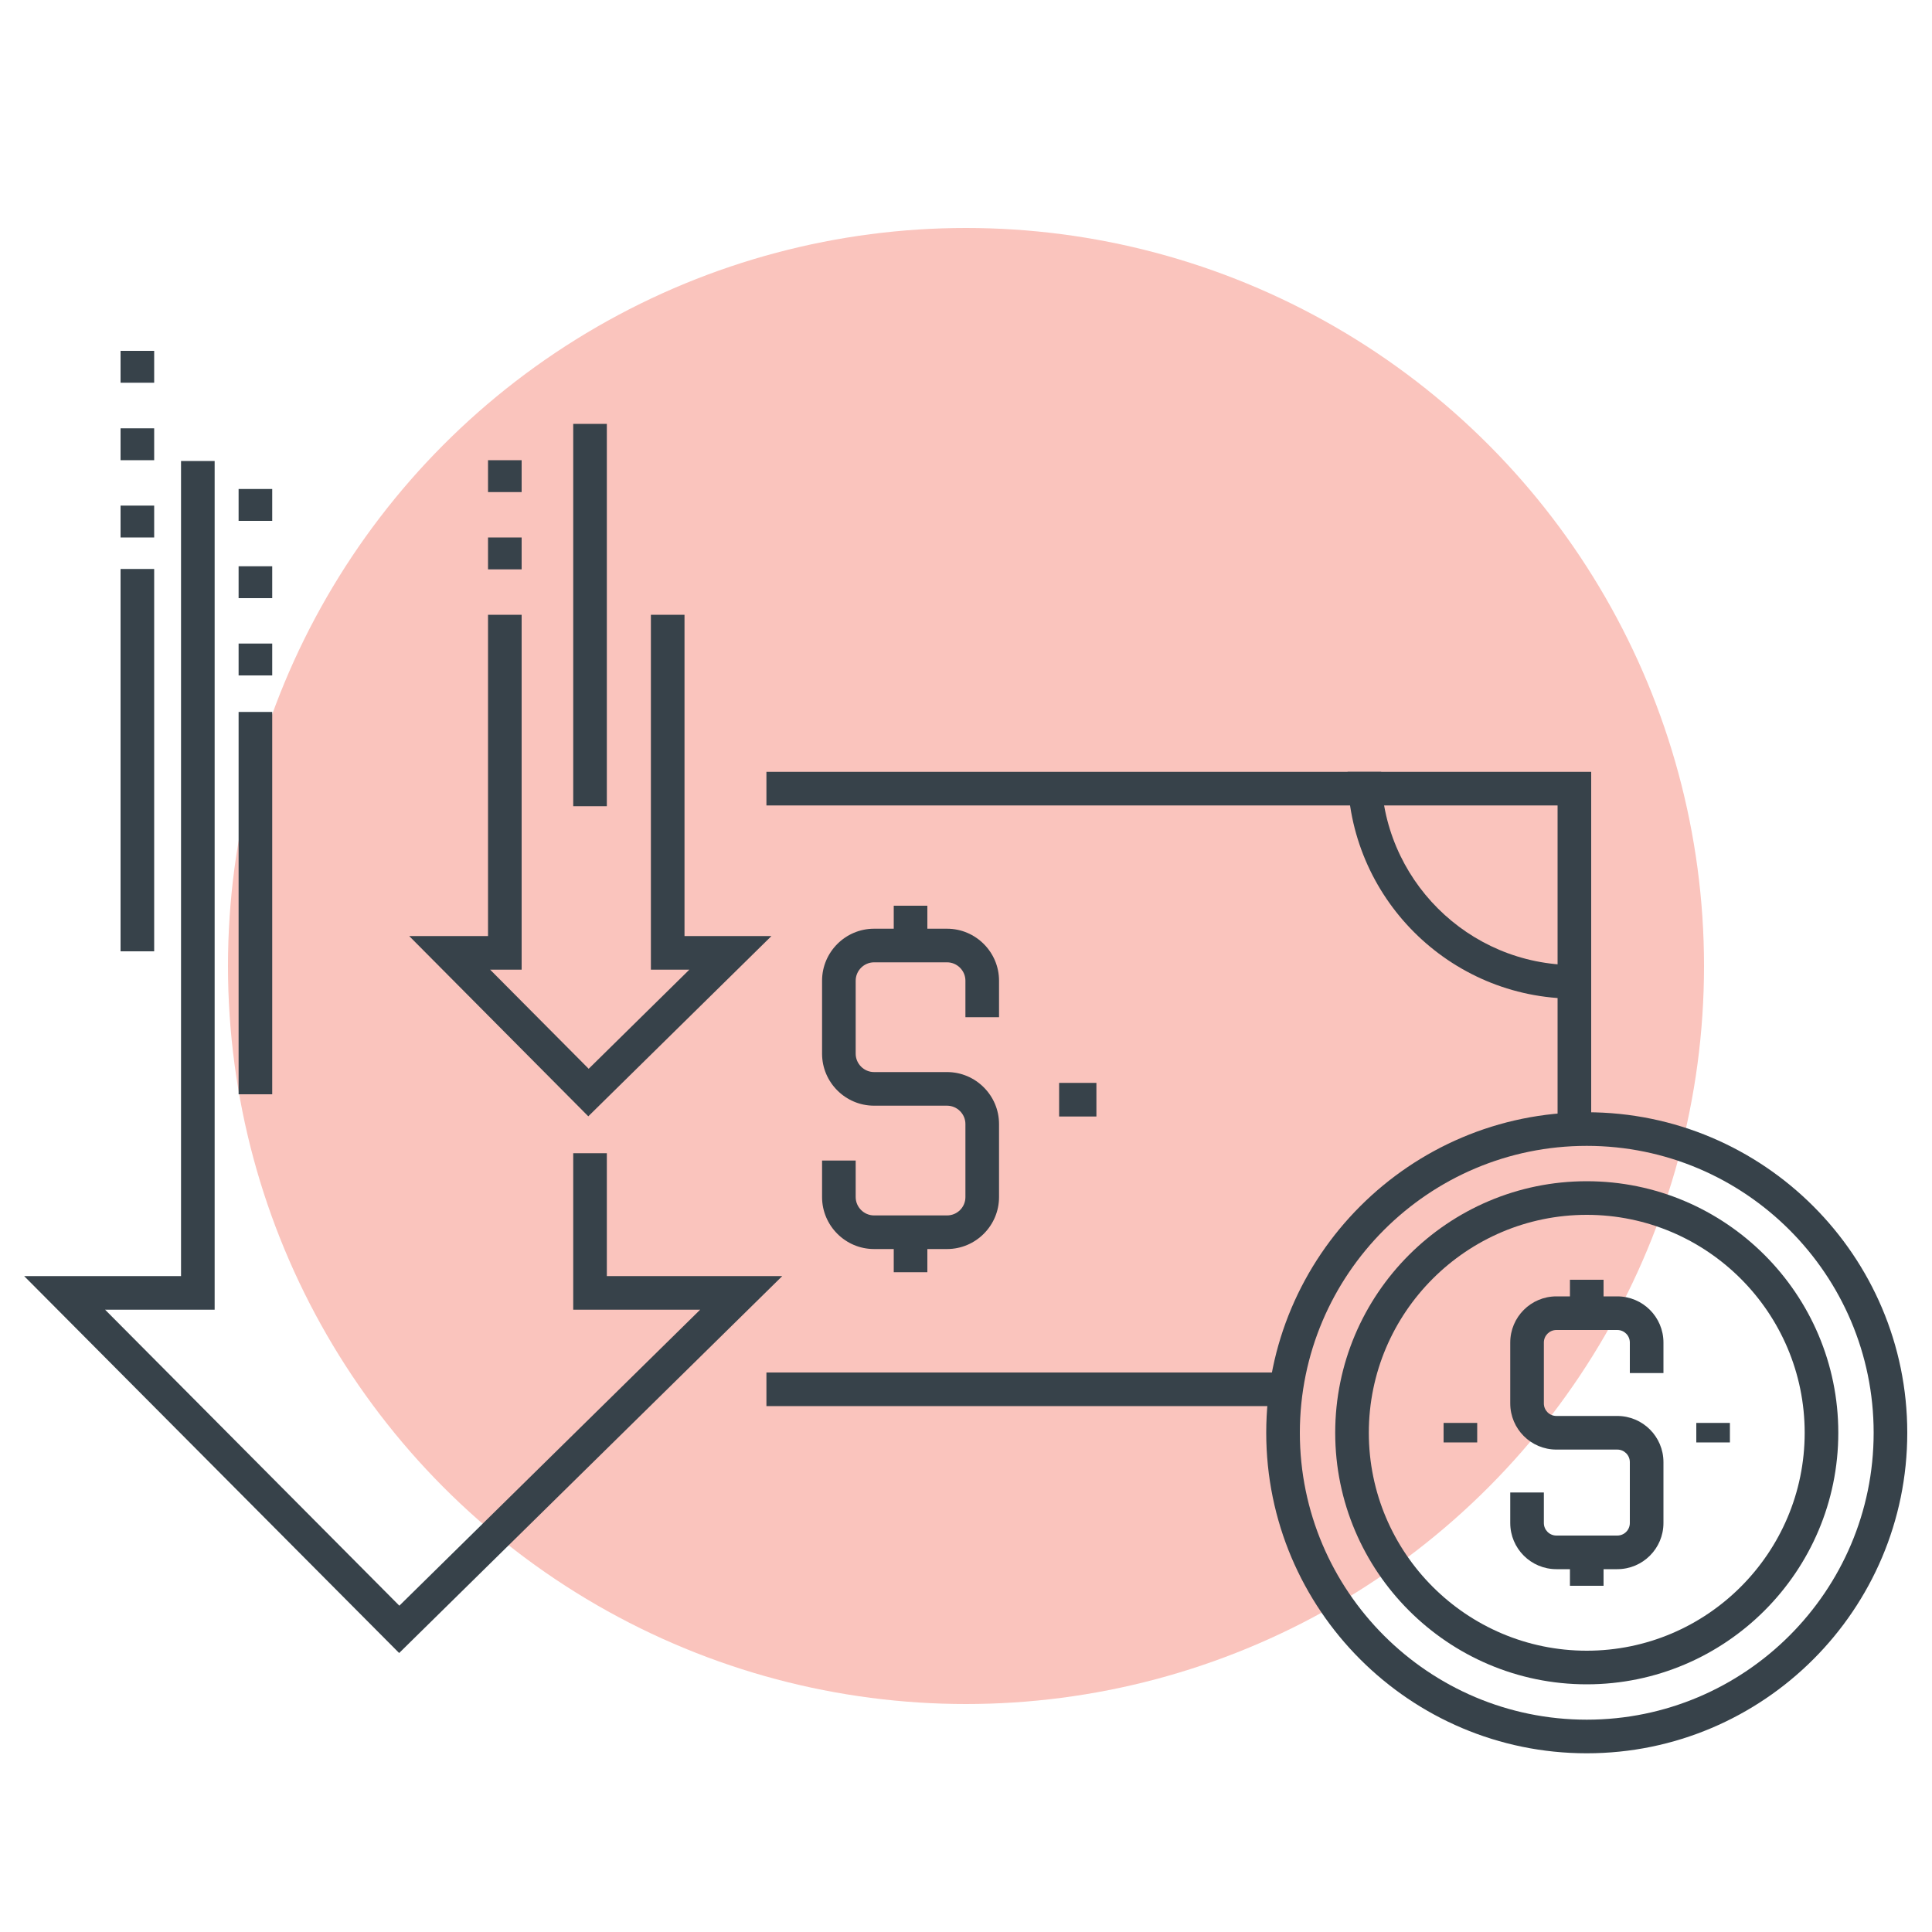
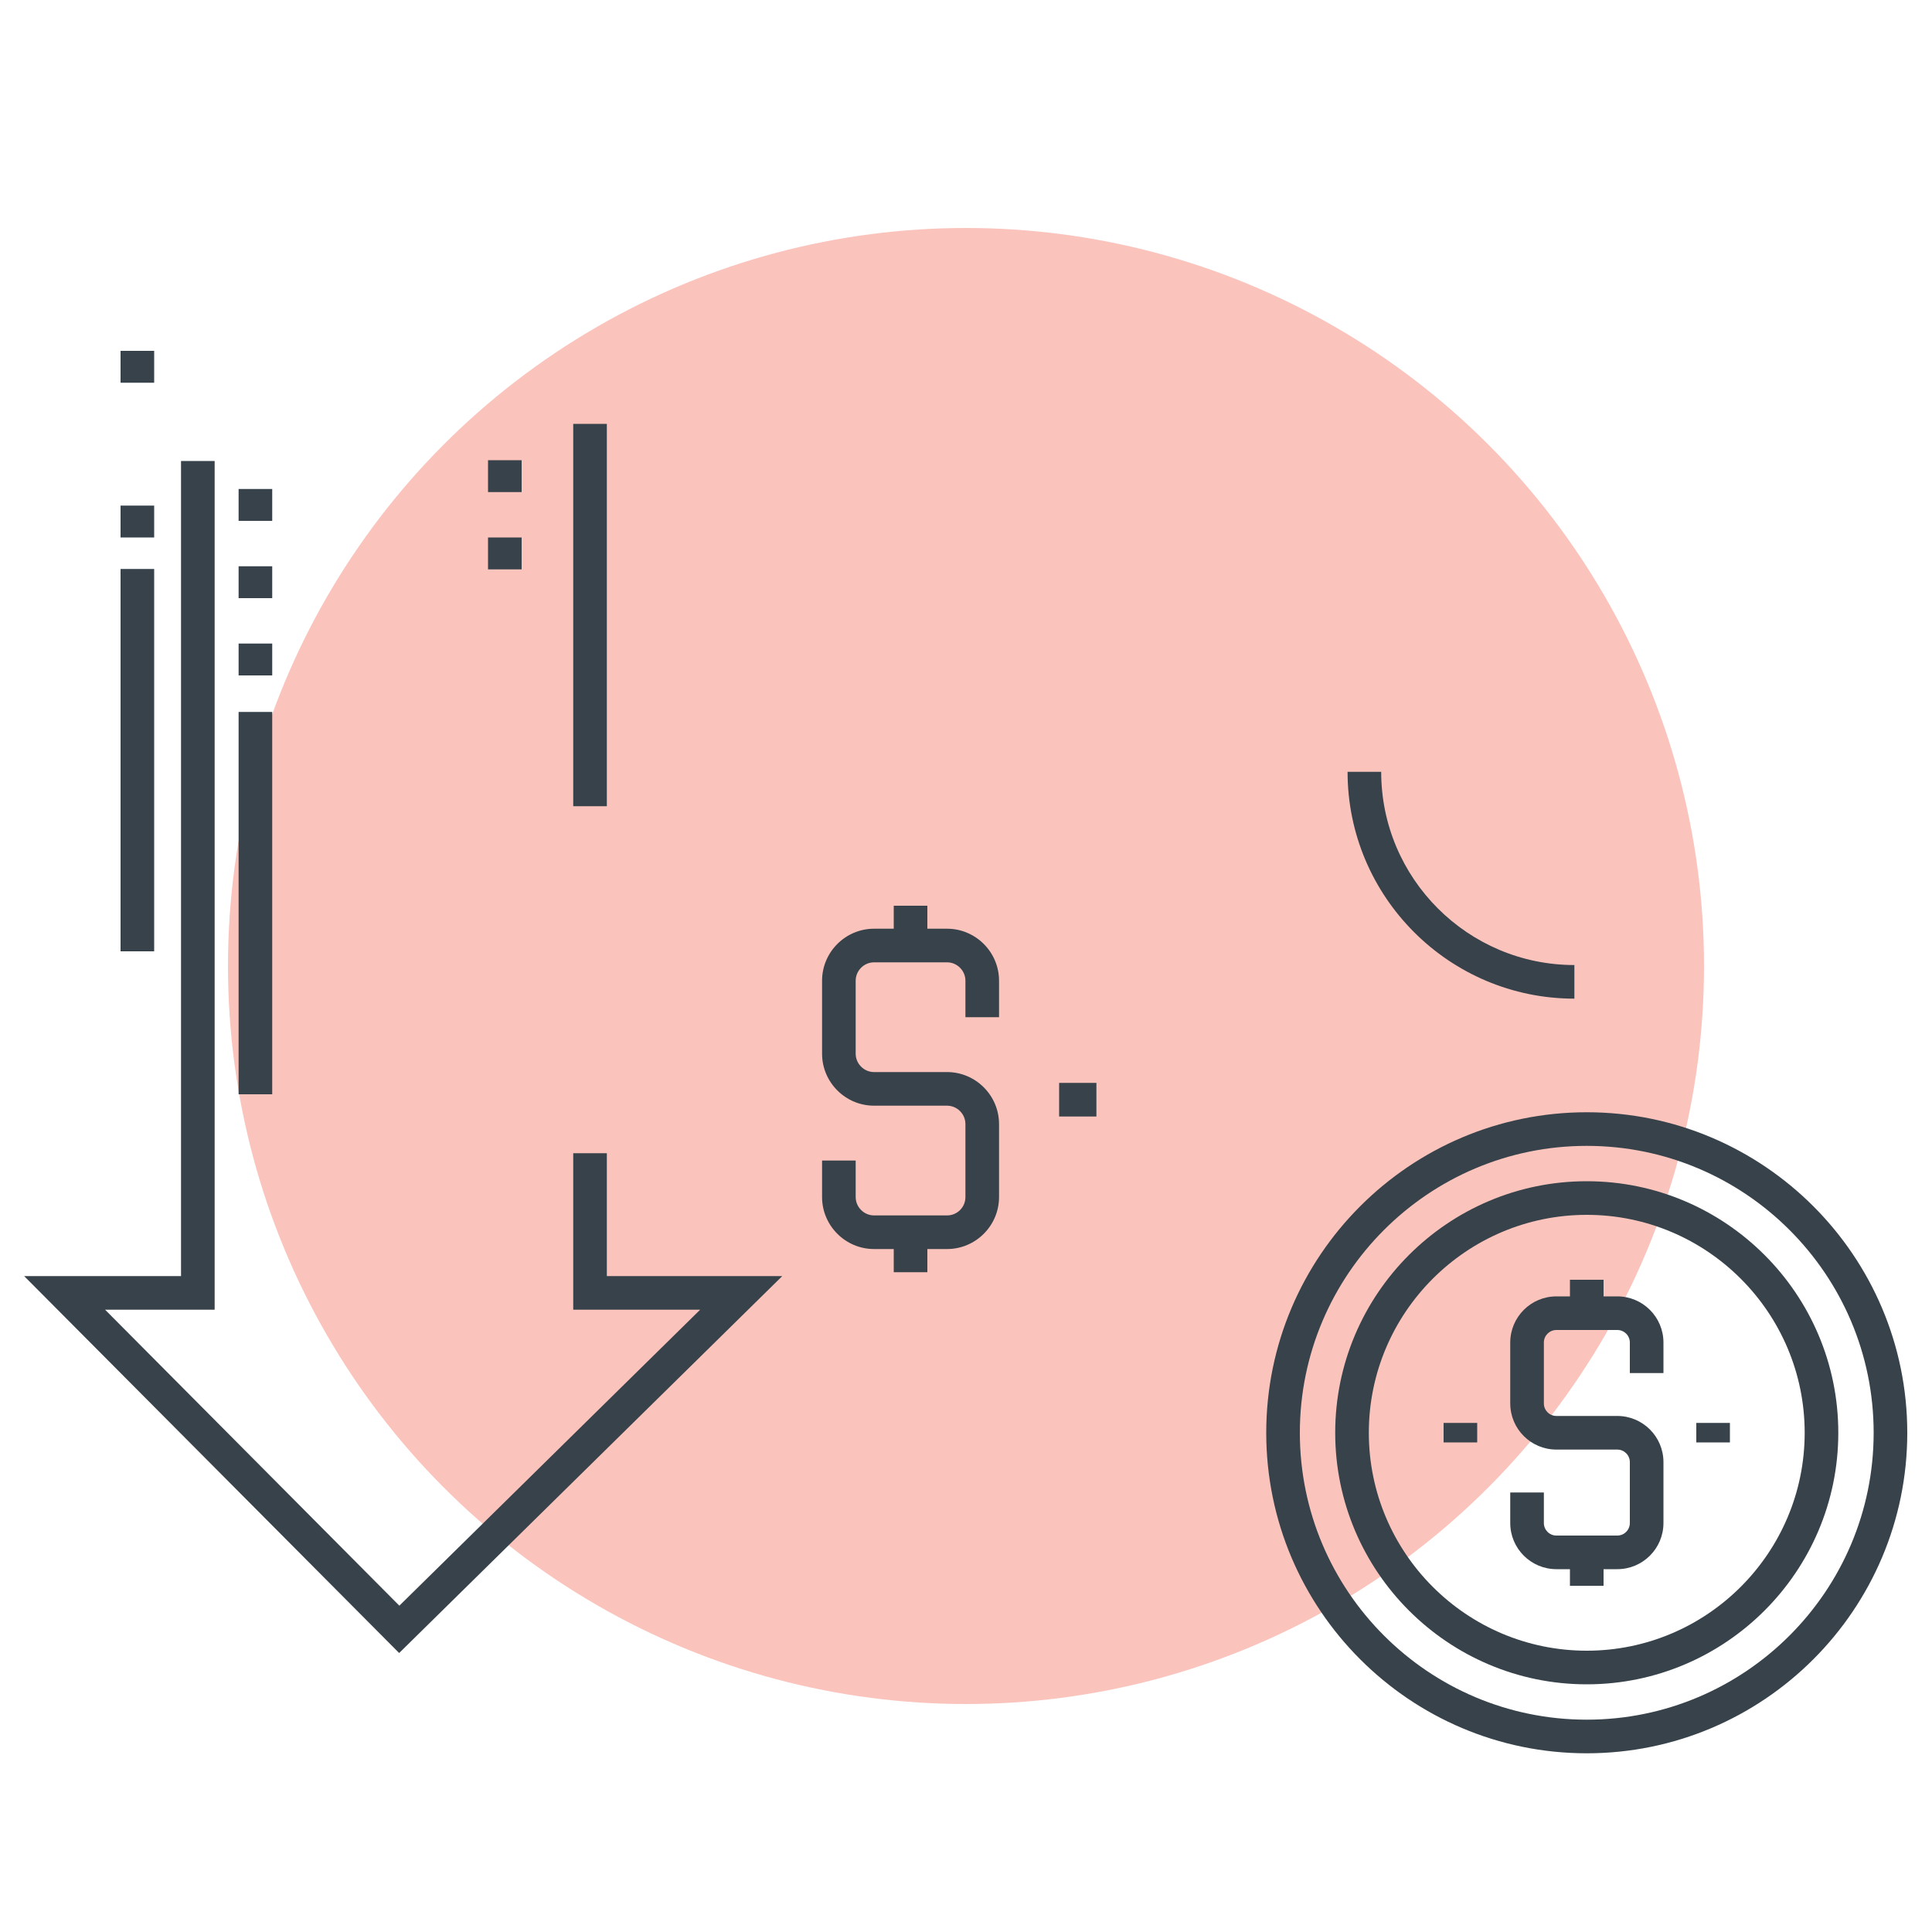
<svg xmlns="http://www.w3.org/2000/svg" id="Layer_1" viewBox="0 0 100 100">
  <defs>
    <style>.cls-1{fill:#fac4bd;}.cls-2{fill:#37424a;}</style>
  </defs>
  <circle class="cls-1" cx="50" cy="50" r="38.2" />
-   <rect class="cls-2" x="39.67" y="71.04" width="26.9" height="1.74" />
-   <polygon class="cls-2" points="82.36 58.44 80.62 58.44 80.62 41.69 39.67 41.69 39.67 39.95 82.36 39.95 82.36 58.44" />
  <path class="cls-2" d="M81.49,51.69c-6.48,0-11.74-5.27-11.74-11.74h1.74c0,5.52,4.49,10,10,10v1.74Z" />
  <path class="cls-2" d="M49.02,64.65h-3.78c-1.48,0-2.69-1.21-2.69-2.69v-1.89h1.74v1.89c0,.52.43.95.95.95h3.78c.52,0,.95-.42.95-.95v-3.78c0-.52-.43-.95-.95-.95h-3.78c-1.48,0-2.69-1.21-2.69-2.69v-3.78c0-1.48,1.21-2.69,2.69-2.69h3.78c1.48,0,2.69,1.21,2.69,2.69v1.89h-1.74v-1.89c0-.52-.43-.95-.95-.95h-3.78c-.52,0-.95.43-.95.95v3.78c0,.52.43.95.95.95h3.78c1.48,0,2.69,1.21,2.69,2.69v3.78c0,1.48-1.21,2.69-2.69,2.69Z" />
  <rect class="cls-2" x="46.26" y="46.88" width="1.74" height="2.07" />
  <rect class="cls-2" x="46.26" y="63.78" width="1.74" height="2.07" />
  <rect class="cls-2" x="54.82" y="56.05" width="1.93" height="1.74" />
-   <polygon class="cls-2" points="30.45 57.78 21.18 48.45 25.26 48.45 25.26 31.82 27 31.82 27 50.19 25.37 50.19 30.47 55.32 35.68 50.19 33.69 50.19 33.69 31.82 35.43 31.82 35.43 48.45 39.93 48.45 30.45 57.78" />
  <polygon class="cls-2" points="20.66 85.56 1.25 66.05 9.37 66.05 9.37 23.86 11.11 23.86 11.11 67.79 5.44 67.79 20.67 83.11 36.24 67.79 29.67 67.79 29.67 59.69 31.41 59.69 31.41 66.05 40.49 66.05 20.66 85.56" />
  <rect class="cls-2" x="29.67" y="21.94" width="1.74" height="19.79" />
  <rect class="cls-2" x="12.35" y="36.85" width="1.74" height="19.79" />
  <rect class="cls-2" x="6.24" y="29.45" width="1.74" height="19.79" />
  <rect class="cls-2" x="6.24" y="26.17" width="1.74" height="1.65" />
-   <rect class="cls-2" x="6.24" y="22.17" width="1.74" height="1.65" />
  <rect class="cls-2" x="6.24" y="18.16" width="1.74" height="1.65" />
  <rect class="cls-2" x="12.35" y="33.31" width="1.74" height="1.65" />
  <rect class="cls-2" x="12.35" y="29.31" width="1.74" height="1.65" />
  <rect class="cls-2" x="12.35" y="25.31" width="1.74" height="1.65" />
  <rect class="cls-2" x="25.26" y="27.82" width="1.74" height="1.65" />
  <rect class="cls-2" x="25.26" y="23.82" width="1.74" height="1.65" />
  <path class="cls-2" d="M82.13,90.75c-9.15,0-16.59-7.44-16.59-16.59s7.44-16.59,16.59-16.59,16.59,7.44,16.59,16.59-7.44,16.59-16.59,16.59ZM82.13,59.31c-8.19,0-14.85,6.66-14.85,14.85s6.66,14.85,14.85,14.85,14.85-6.66,14.85-14.85-6.66-14.85-14.85-14.85Z" />
  <path class="cls-2" d="M83.71,81.22h-3.15c-1.32,0-2.39-1.07-2.39-2.39v-1.58h1.74v1.58c0,.36.29.65.65.65h3.15c.36,0,.65-.29.65-.65v-3.15c0-.36-.29-.65-.65-.65h-3.15c-1.32,0-2.39-1.07-2.39-2.39v-3.15c0-1.32,1.07-2.39,2.39-2.39h3.15c1.32,0,2.39,1.07,2.39,2.39v1.58h-1.74v-1.58c0-.36-.29-.65-.65-.65h-3.15c-.36,0-.65.29-.65.65v3.15c0,.36.29.65.65.65h3.15c1.32,0,2.39,1.07,2.39,2.39v3.15c0,1.32-1.07,2.39-2.39,2.39Z" />
  <rect class="cls-2" x="81.26" y="66.24" width="1.74" height="1.73" />
  <rect class="cls-2" x="81.26" y="80.35" width="1.74" height="1.73" />
  <rect class="cls-2" x="87.8" y="73.65" width="1.74" height="1.01" />
  <rect class="cls-2" x="74.72" y="73.65" width="1.74" height="1.01" />
  <path class="cls-2" d="M82.13,87.18c-7.18,0-13.02-5.84-13.02-13.02s5.84-13.02,13.02-13.02,13.02,5.84,13.02,13.02-5.84,13.02-13.02,13.02ZM82.13,62.88c-6.22,0-11.28,5.06-11.28,11.28s5.06,11.28,11.28,11.28,11.28-5.06,11.28-11.28-5.06-11.28-11.28-11.28Z" />
</svg>